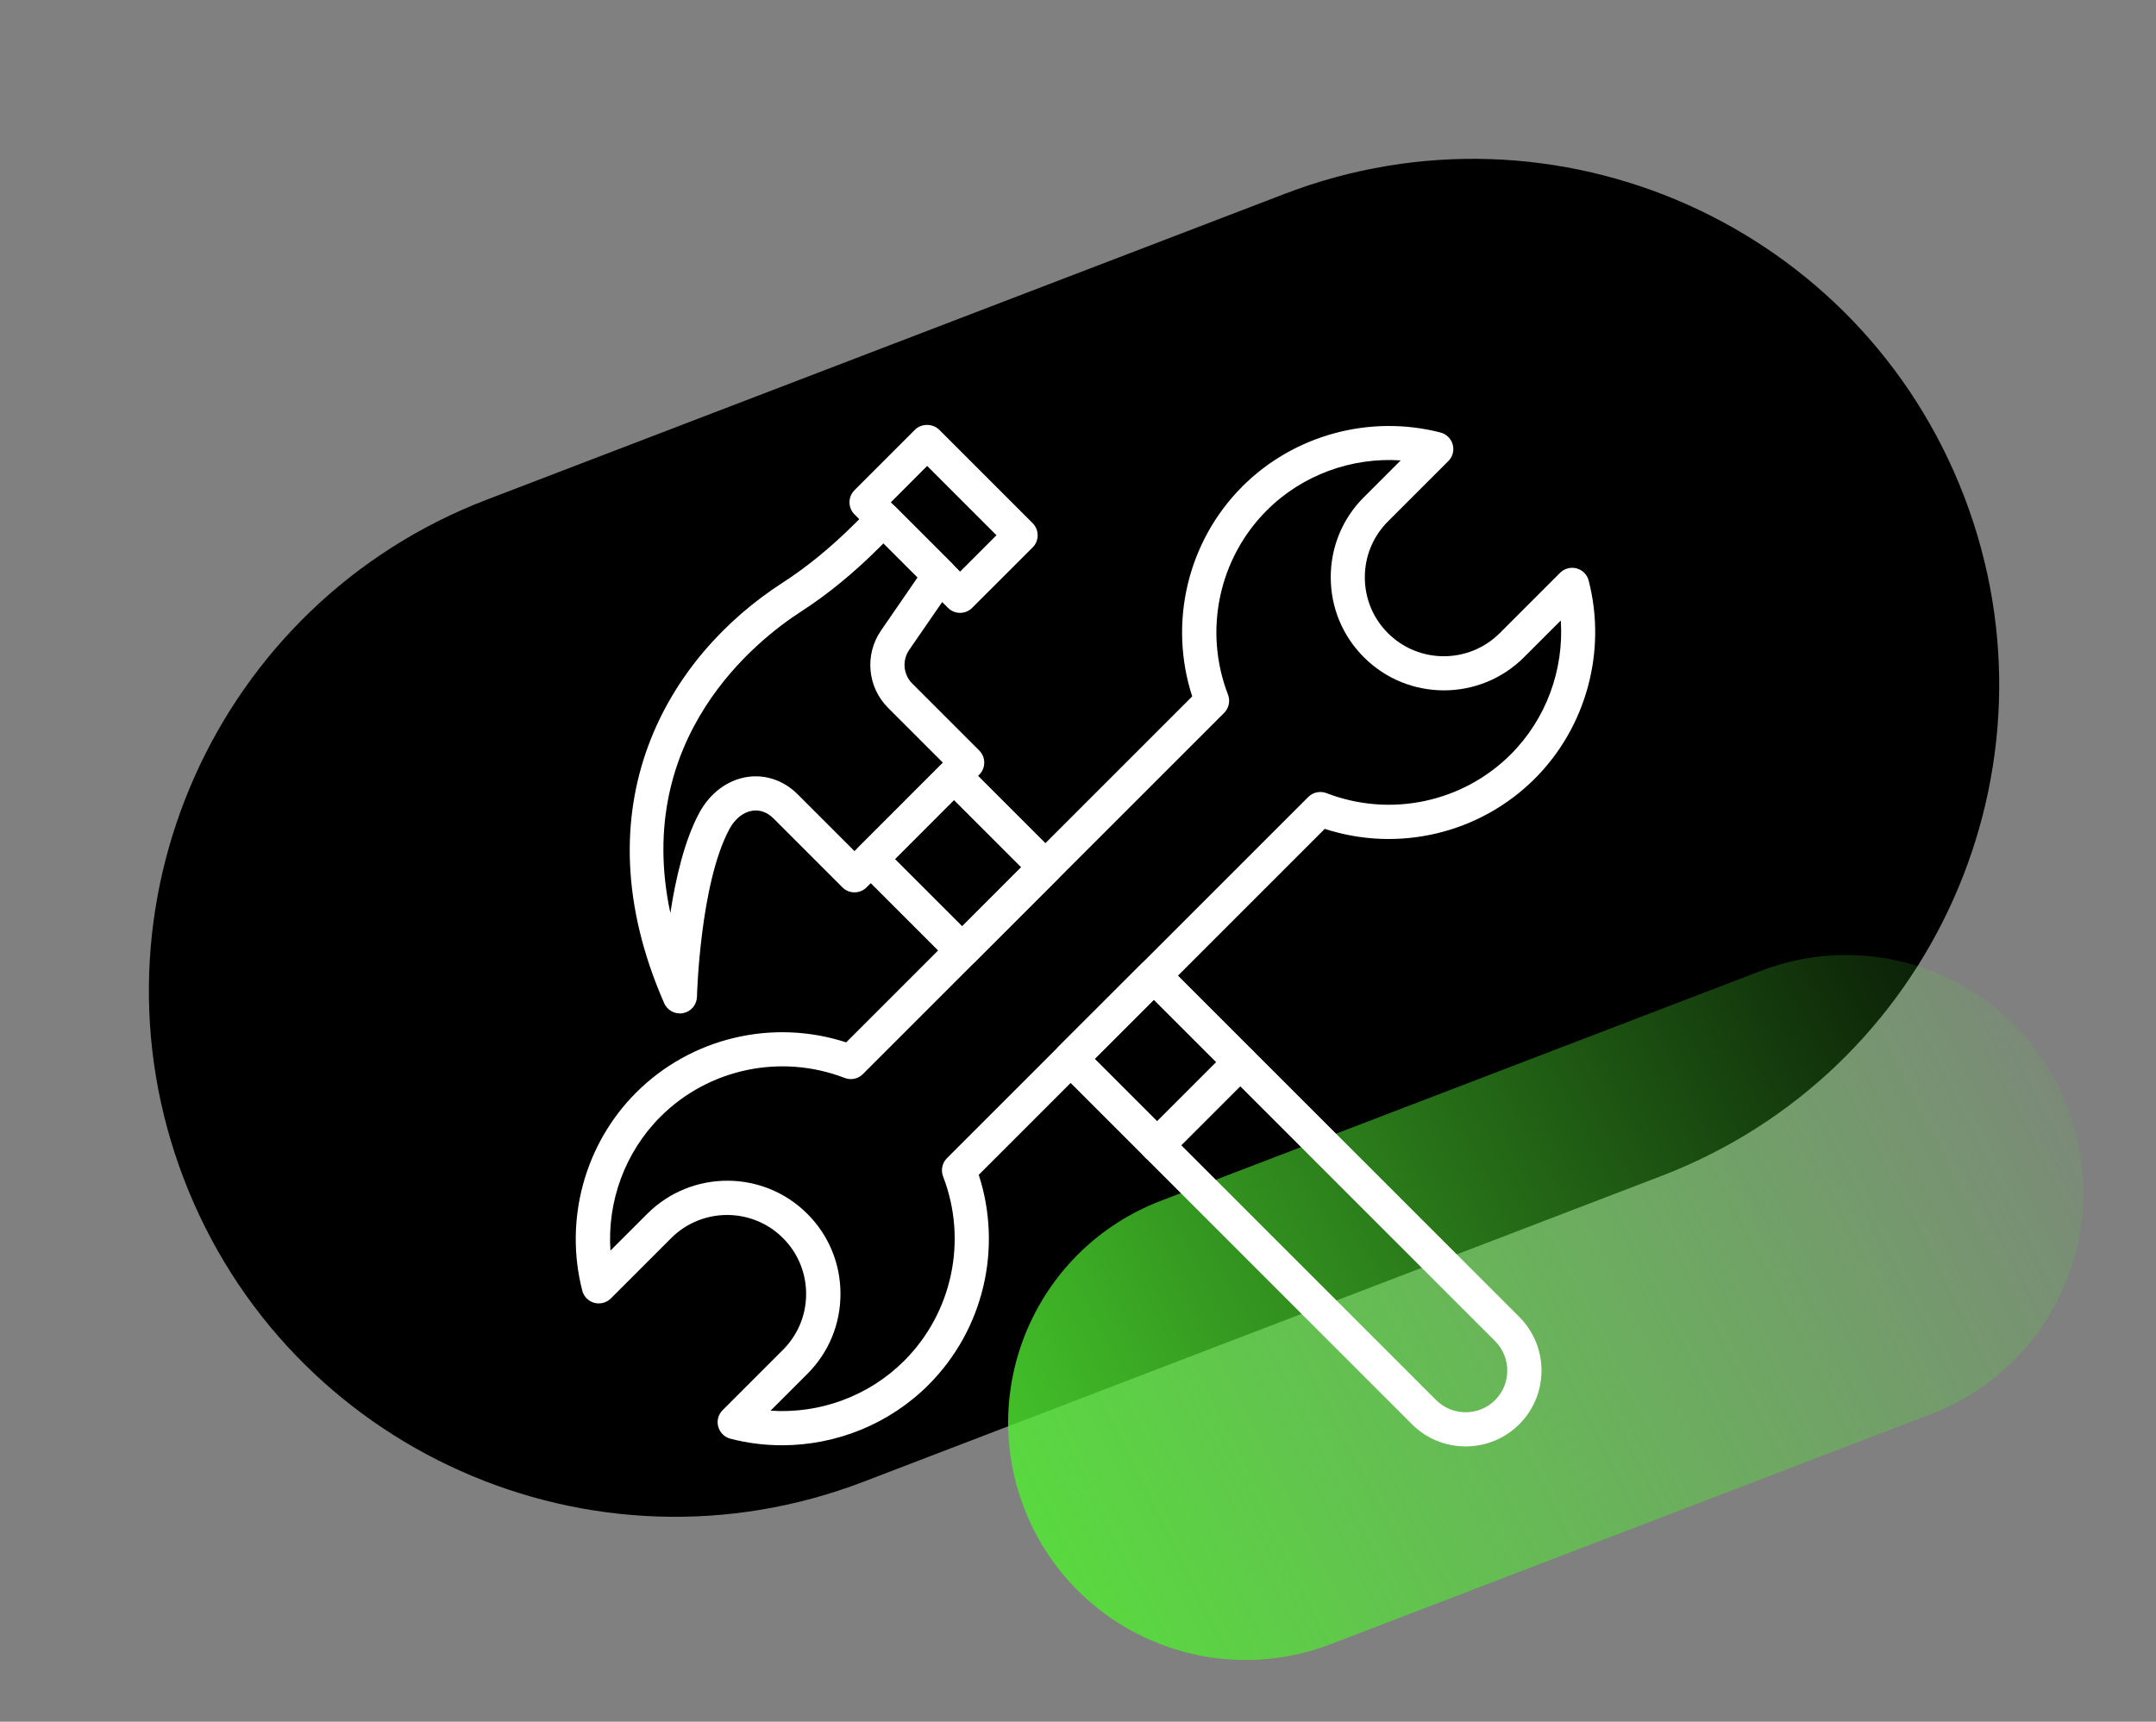
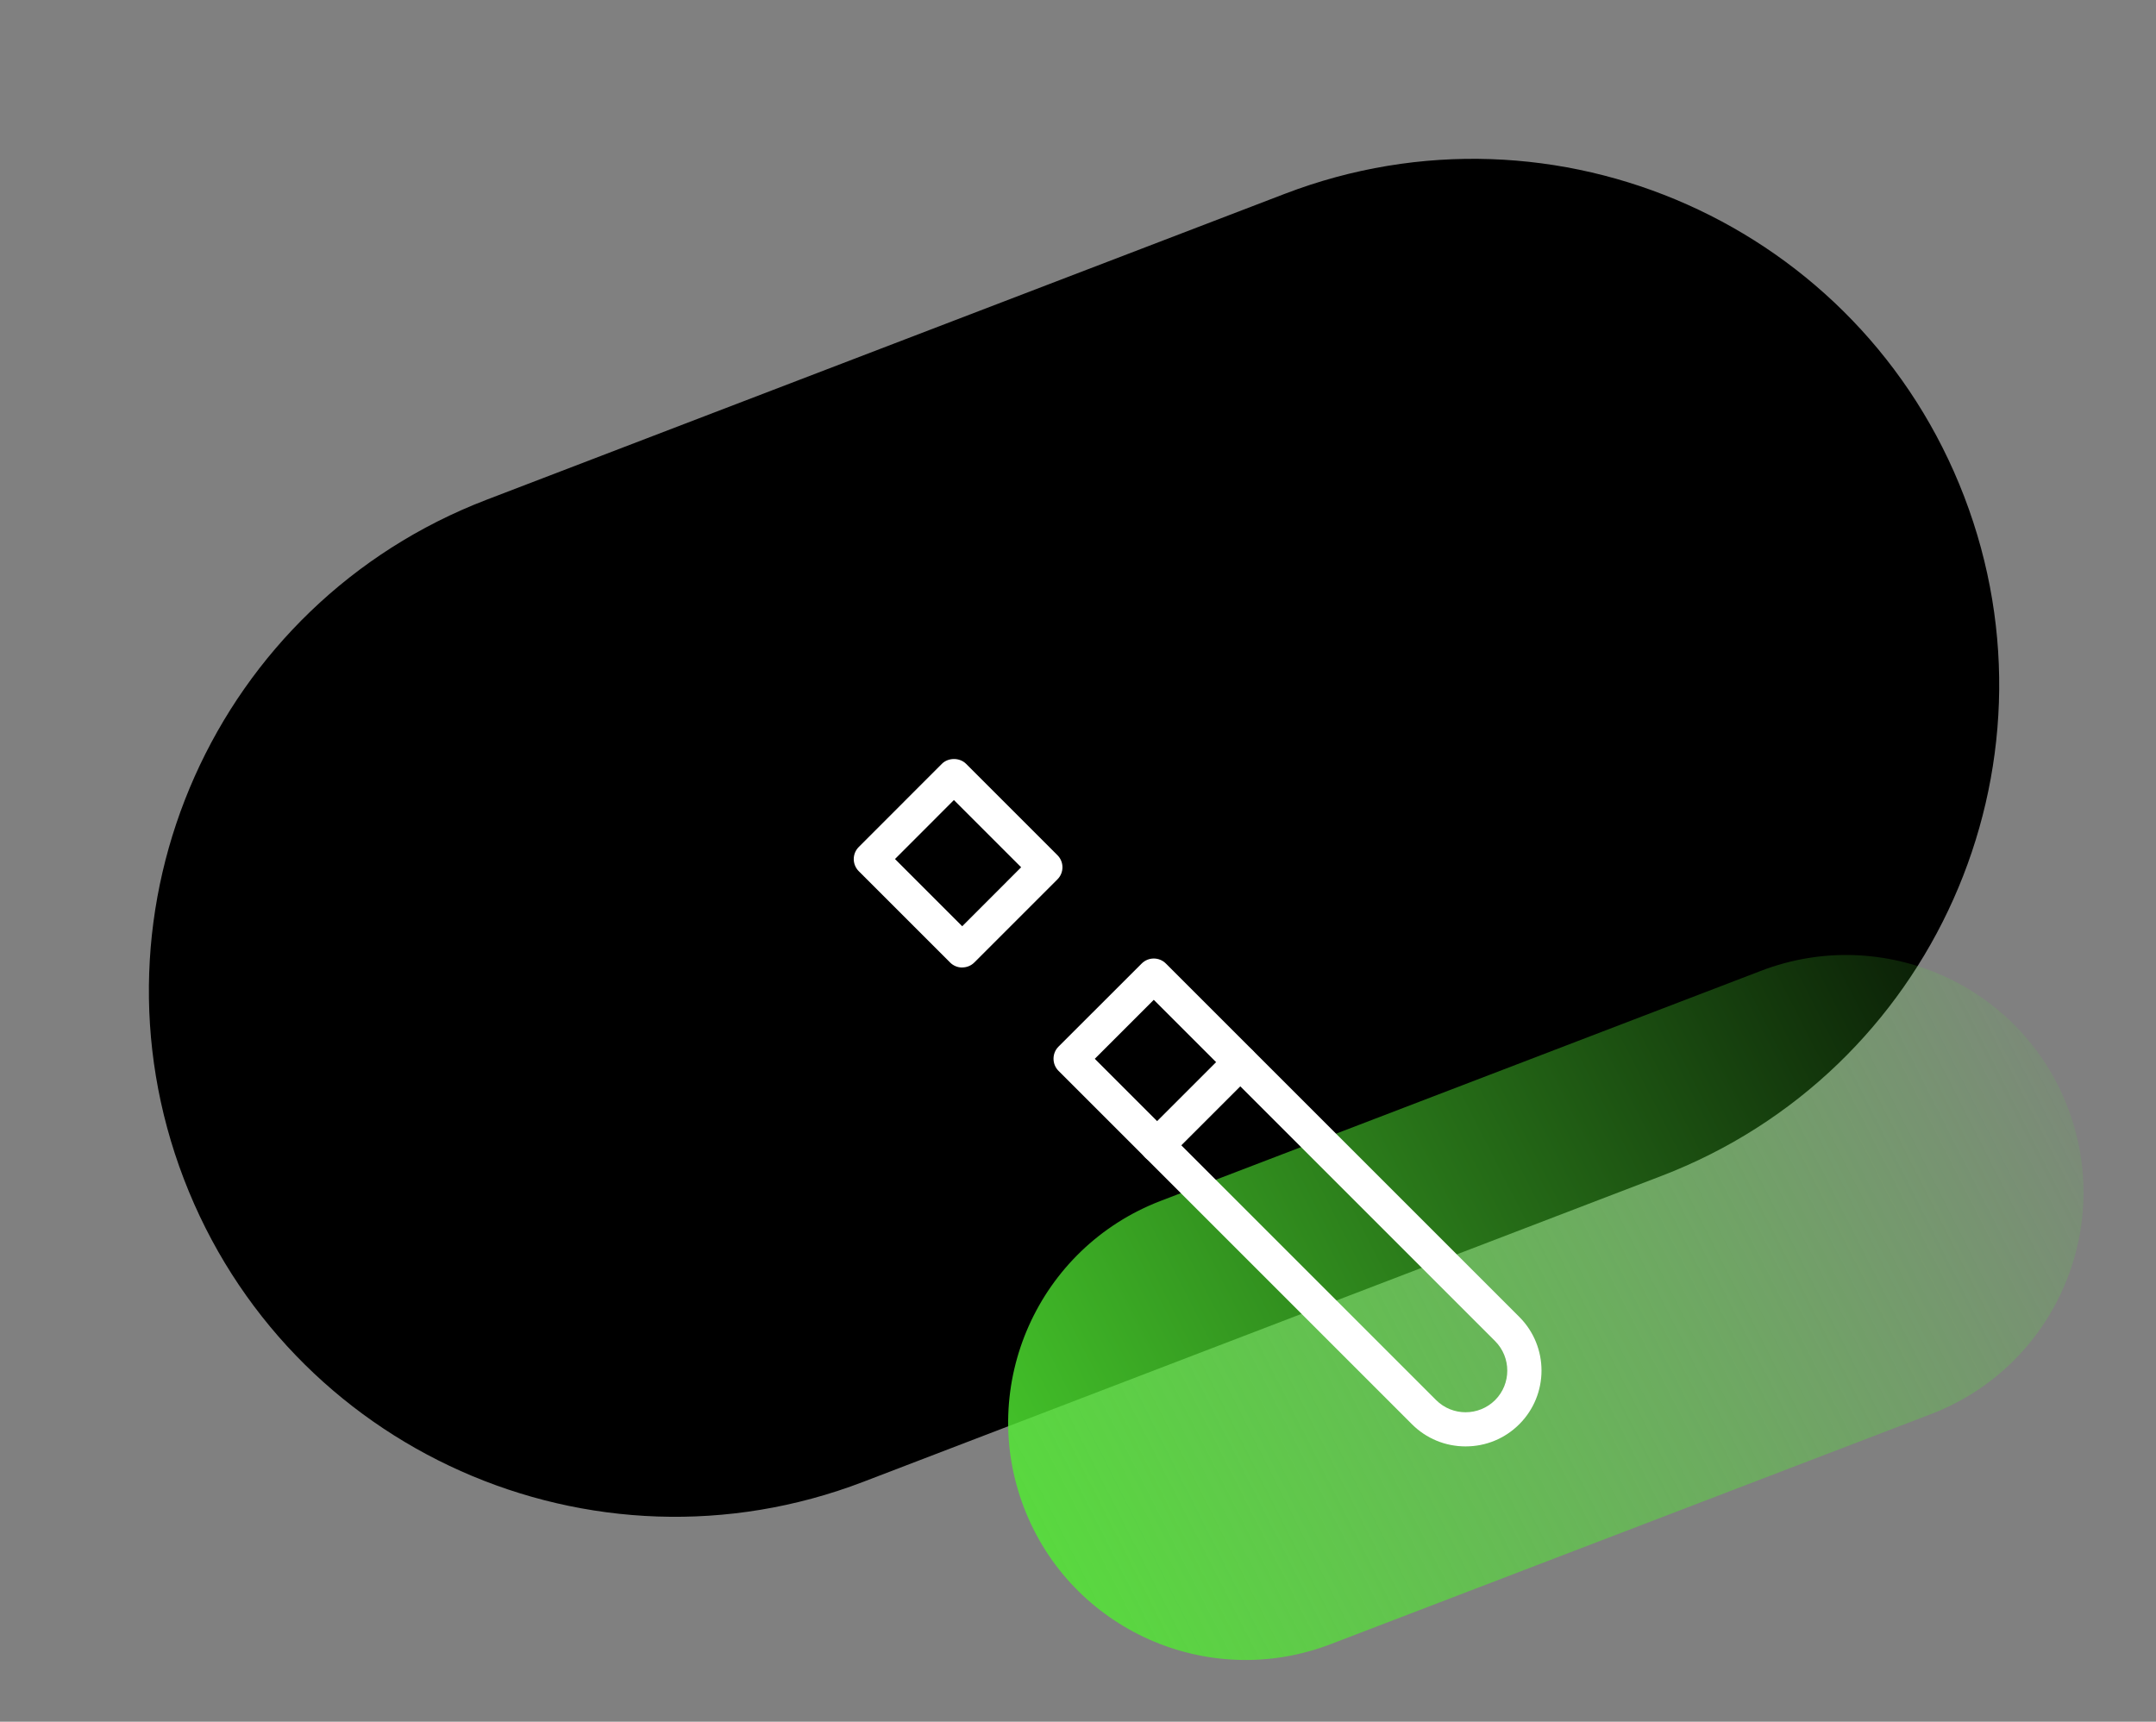
<svg xmlns="http://www.w3.org/2000/svg" id="a" viewBox="0 0 303 242">
  <rect x="0" y="0" width="303" height="242" fill="#808080" stroke="none" />
  <defs>
    <style>.f{fill:#000;}.f,.g,.h{stroke-width:0px;}.g{fill:#fff;}.h{fill:url(#c);}</style>
    <linearGradient id="c" x1="-901.88" y1="-285.93" x2="-901.82" y2="-284.58" gradientTransform="translate(-20097.36 72418.9) rotate(69.03) scale(66.73 157.1)" gradientUnits="userSpaceOnUse">
      <stop offset="0" stop-color="#51ea32" stop-opacity="0" />
      <stop offset="1" stop-color="#51ea32" />
    </linearGradient>
  </defs>
  <path id="b" class="f" d="M276.05,69.81c14.61,38.12-4.45,80.87-42.57,95.48l-112.16,42.99c-38.12,14.61-80.87-4.45-95.48-42.57-14.61-38.12,4.45-80.87,42.57-95.48l112.16-42.99c38.12-14.61,80.87,4.45,95.48,42.57h0Z" />
  <path id="d" class="h" d="M163.12,168.79l84.38-32.34c17.21-6.6,36.51,2.01,43.1,19.21h0c6.59,17.21-2.01,36.5-19.22,43.1l-84.38,32.34c-17.21,6.6-36.51-2.01-43.1-19.21h0c-6.59-17.21,2.01-36.5,19.22-43.1Z" />
-   <path class="g" d="M109.9,203.14c-2.42,0-4.85-.3-7.24-.92-.84-.22-1.49-.86-1.72-1.69-.23-.83,0-1.72.62-2.33l8.48-8.48c2.1-2.1,3.25-4.89,3.25-7.85s-1.15-5.75-3.25-7.85c-4.33-4.33-11.37-4.33-15.71,0l-8.48,8.48c-.61.61-1.5.84-2.33.62-.83-.23-1.48-.88-1.69-1.72-2.56-9.94.34-20.6,7.56-27.82,7.74-7.74,19.18-10.44,29.53-7.07l48.63-48.63c-3.36-10.35-.67-21.79,7.07-29.53,7.23-7.22,17.89-10.12,27.82-7.56.84.22,1.49.86,1.72,1.69.23.83,0,1.72-.62,2.33l-8.48,8.48c-2.1,2.1-3.25,4.89-3.25,7.85s1.15,5.76,3.25,7.85c4.33,4.33,11.37,4.33,15.71,0l8.48-8.48c.61-.61,1.5-.84,2.33-.62.83.23,1.48.88,1.69,1.72,2.56,9.93-.34,20.59-7.56,27.82-7.74,7.74-19.18,10.44-29.53,7.07l-48.63,48.63c3.37,10.35.67,21.79-7.07,29.53-5.49,5.49-12.95,8.48-20.58,8.48ZM108.27,198.28c6.95.47,13.84-2.05,18.81-7.02,6.77-6.77,8.92-16.94,5.46-25.9-.34-.89-.13-1.89.54-2.57l50.78-50.77c.67-.67,1.68-.88,2.57-.54,8.96,3.46,19.12,1.32,25.9-5.46,4.97-4.97,7.48-11.88,7.02-18.81l-5.17,5.17c-6.2,6.2-16.3,6.21-22.5,0-3.01-3-4.66-7-4.66-11.25s1.65-8.25,4.66-11.25l5.17-5.17c-6.9-.46-13.84,2.05-18.81,7.02-6.77,6.77-8.92,16.94-5.46,25.9.34.89.13,1.89-.54,2.57l-50.77,50.77c-.67.67-1.68.89-2.56.54-8.95-3.45-19.12-1.32-25.9,5.46-4.97,4.97-7.48,11.88-7.02,18.81l5.17-5.17c6.2-6.2,16.3-6.21,22.5,0,3.01,3,4.66,7,4.66,11.25s-1.65,8.25-4.66,11.25l-5.17,5.17Z" />
-   <path class="g" d="M134.93,86.14c-.61,0-1.23-.23-1.7-.7l-13.14-13.14c-.94-.94-.94-2.46,0-3.4l8.5-8.5c.9-.9,2.5-.9,3.4,0l13.14,13.14c.45.45.7,1.06.7,1.7s-.25,1.25-.7,1.7l-8.51,8.5c-.47.47-1.08.7-1.7.7ZM125.19,70.6l9.74,9.74,5.11-5.11-9.74-9.74-5.1,5.11Z" />
-   <path class="g" d="M95.54,142.44c-.94,0-1.81-.55-2.2-1.44-12.18-27.8.6-48.75,16.62-59.08,3.46-2.23,6.91-5.06,10.25-8.4l2.26-2.26c.9-.9,2.49-.9,3.4,0l7.91,7.91c.82.82.94,2.11.28,3.06l-6.28,9.11c-1.02,1.48-.84,3.47.43,4.74l9.41,9.41c.94.94.94,2.46,0,3.4l-15.83,15.83c-.94.94-2.46.94-3.4,0l-9.68-9.68c-.87-.87-1.89-1.24-2.96-1.09-1.28.19-2.47,1.13-3.25,2.6-4.12,7.67-4.55,23.39-4.55,23.55-.03,1.13-.83,2.08-1.94,2.3-.16.03-.31.05-.46.05ZM124.16,76.37l-.56.56c-3.58,3.58-7.29,6.62-11.04,9.04-6.13,3.95-23.62,17.66-18.35,42.36.74-4.83,1.98-10.19,4.05-14.05,1.51-2.81,3.99-4.66,6.79-5.08,2.56-.38,5.13.52,7.06,2.45l7.98,7.98,12.43-12.43-7.71-7.71c-2.91-2.91-3.33-7.48-.99-10.87l5.14-7.47-4.8-4.8Z" />
  <path class="g" d="M135.23,135.99c-.64,0-1.25-.25-1.7-.7l-12.84-12.84c-.94-.94-.94-2.46,0-3.4l11.68-11.69c.9-.9,2.5-.9,3.4,0l12.84,12.84c.94.94.94,2.46,0,3.4l-11.68,11.68c-.45.45-1.06.7-1.7.7ZM125.78,120.74l9.45,9.45,8.28-8.29-9.45-9.45-8.28,8.29Z" />
  <path class="g" d="M205.97,203.3c-2.85,0-5.53-1.11-7.54-3.12l-49.67-49.67c-.45-.45-.7-1.06-.7-1.7s.25-1.25.7-1.7l11.69-11.68c.94-.94,2.46-.94,3.4,0l49.67,49.67c4.16,4.16,4.16,10.92,0,15.08-2.01,2.01-4.69,3.12-7.54,3.12ZM153.86,148.82l47.97,47.97c2.28,2.28,6,2.28,8.29,0,2.28-2.28,2.28-6,0-8.29l-47.97-47.97-8.29,8.29Z" />
  <path class="g" d="M162.62,163.38c-.61,0-1.23-.23-1.7-.7-.94-.94-.94-2.46,0-3.4l11.68-11.68c.94-.94,2.46-.94,3.4,0,.94.94.94,2.46,0,3.4l-11.68,11.68c-.47.47-1.08.7-1.7.7Z" />
</svg>